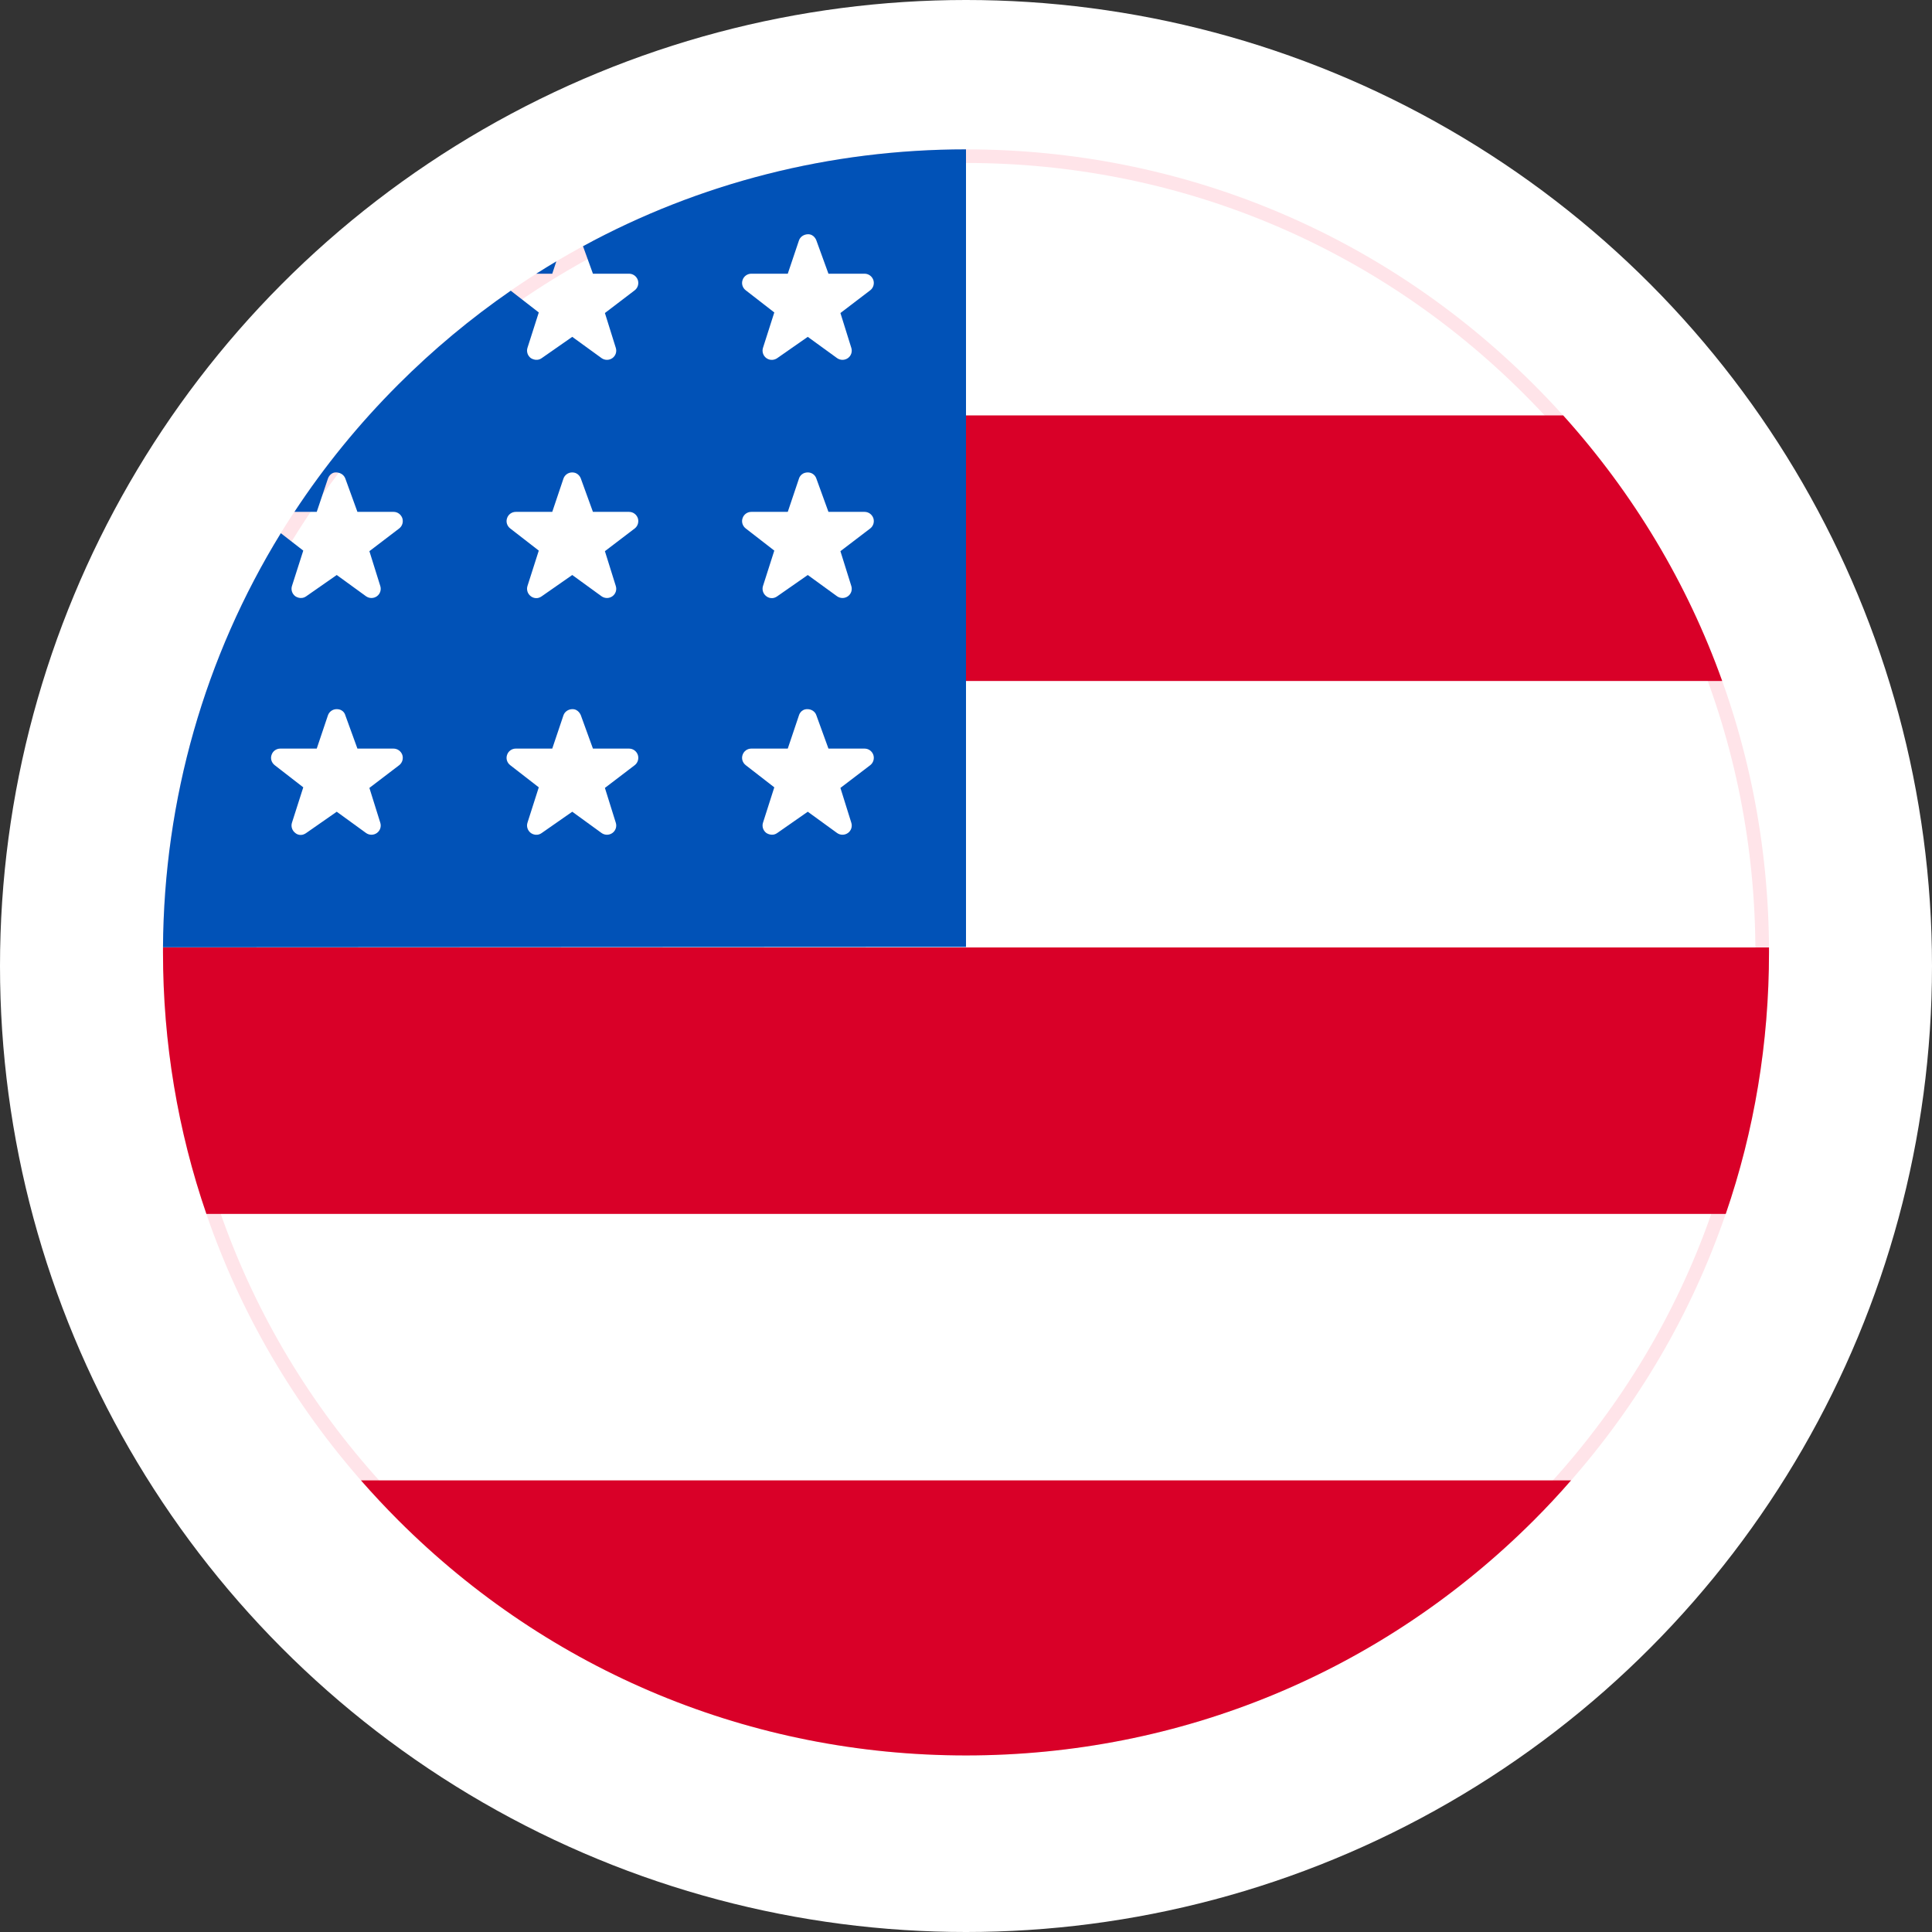
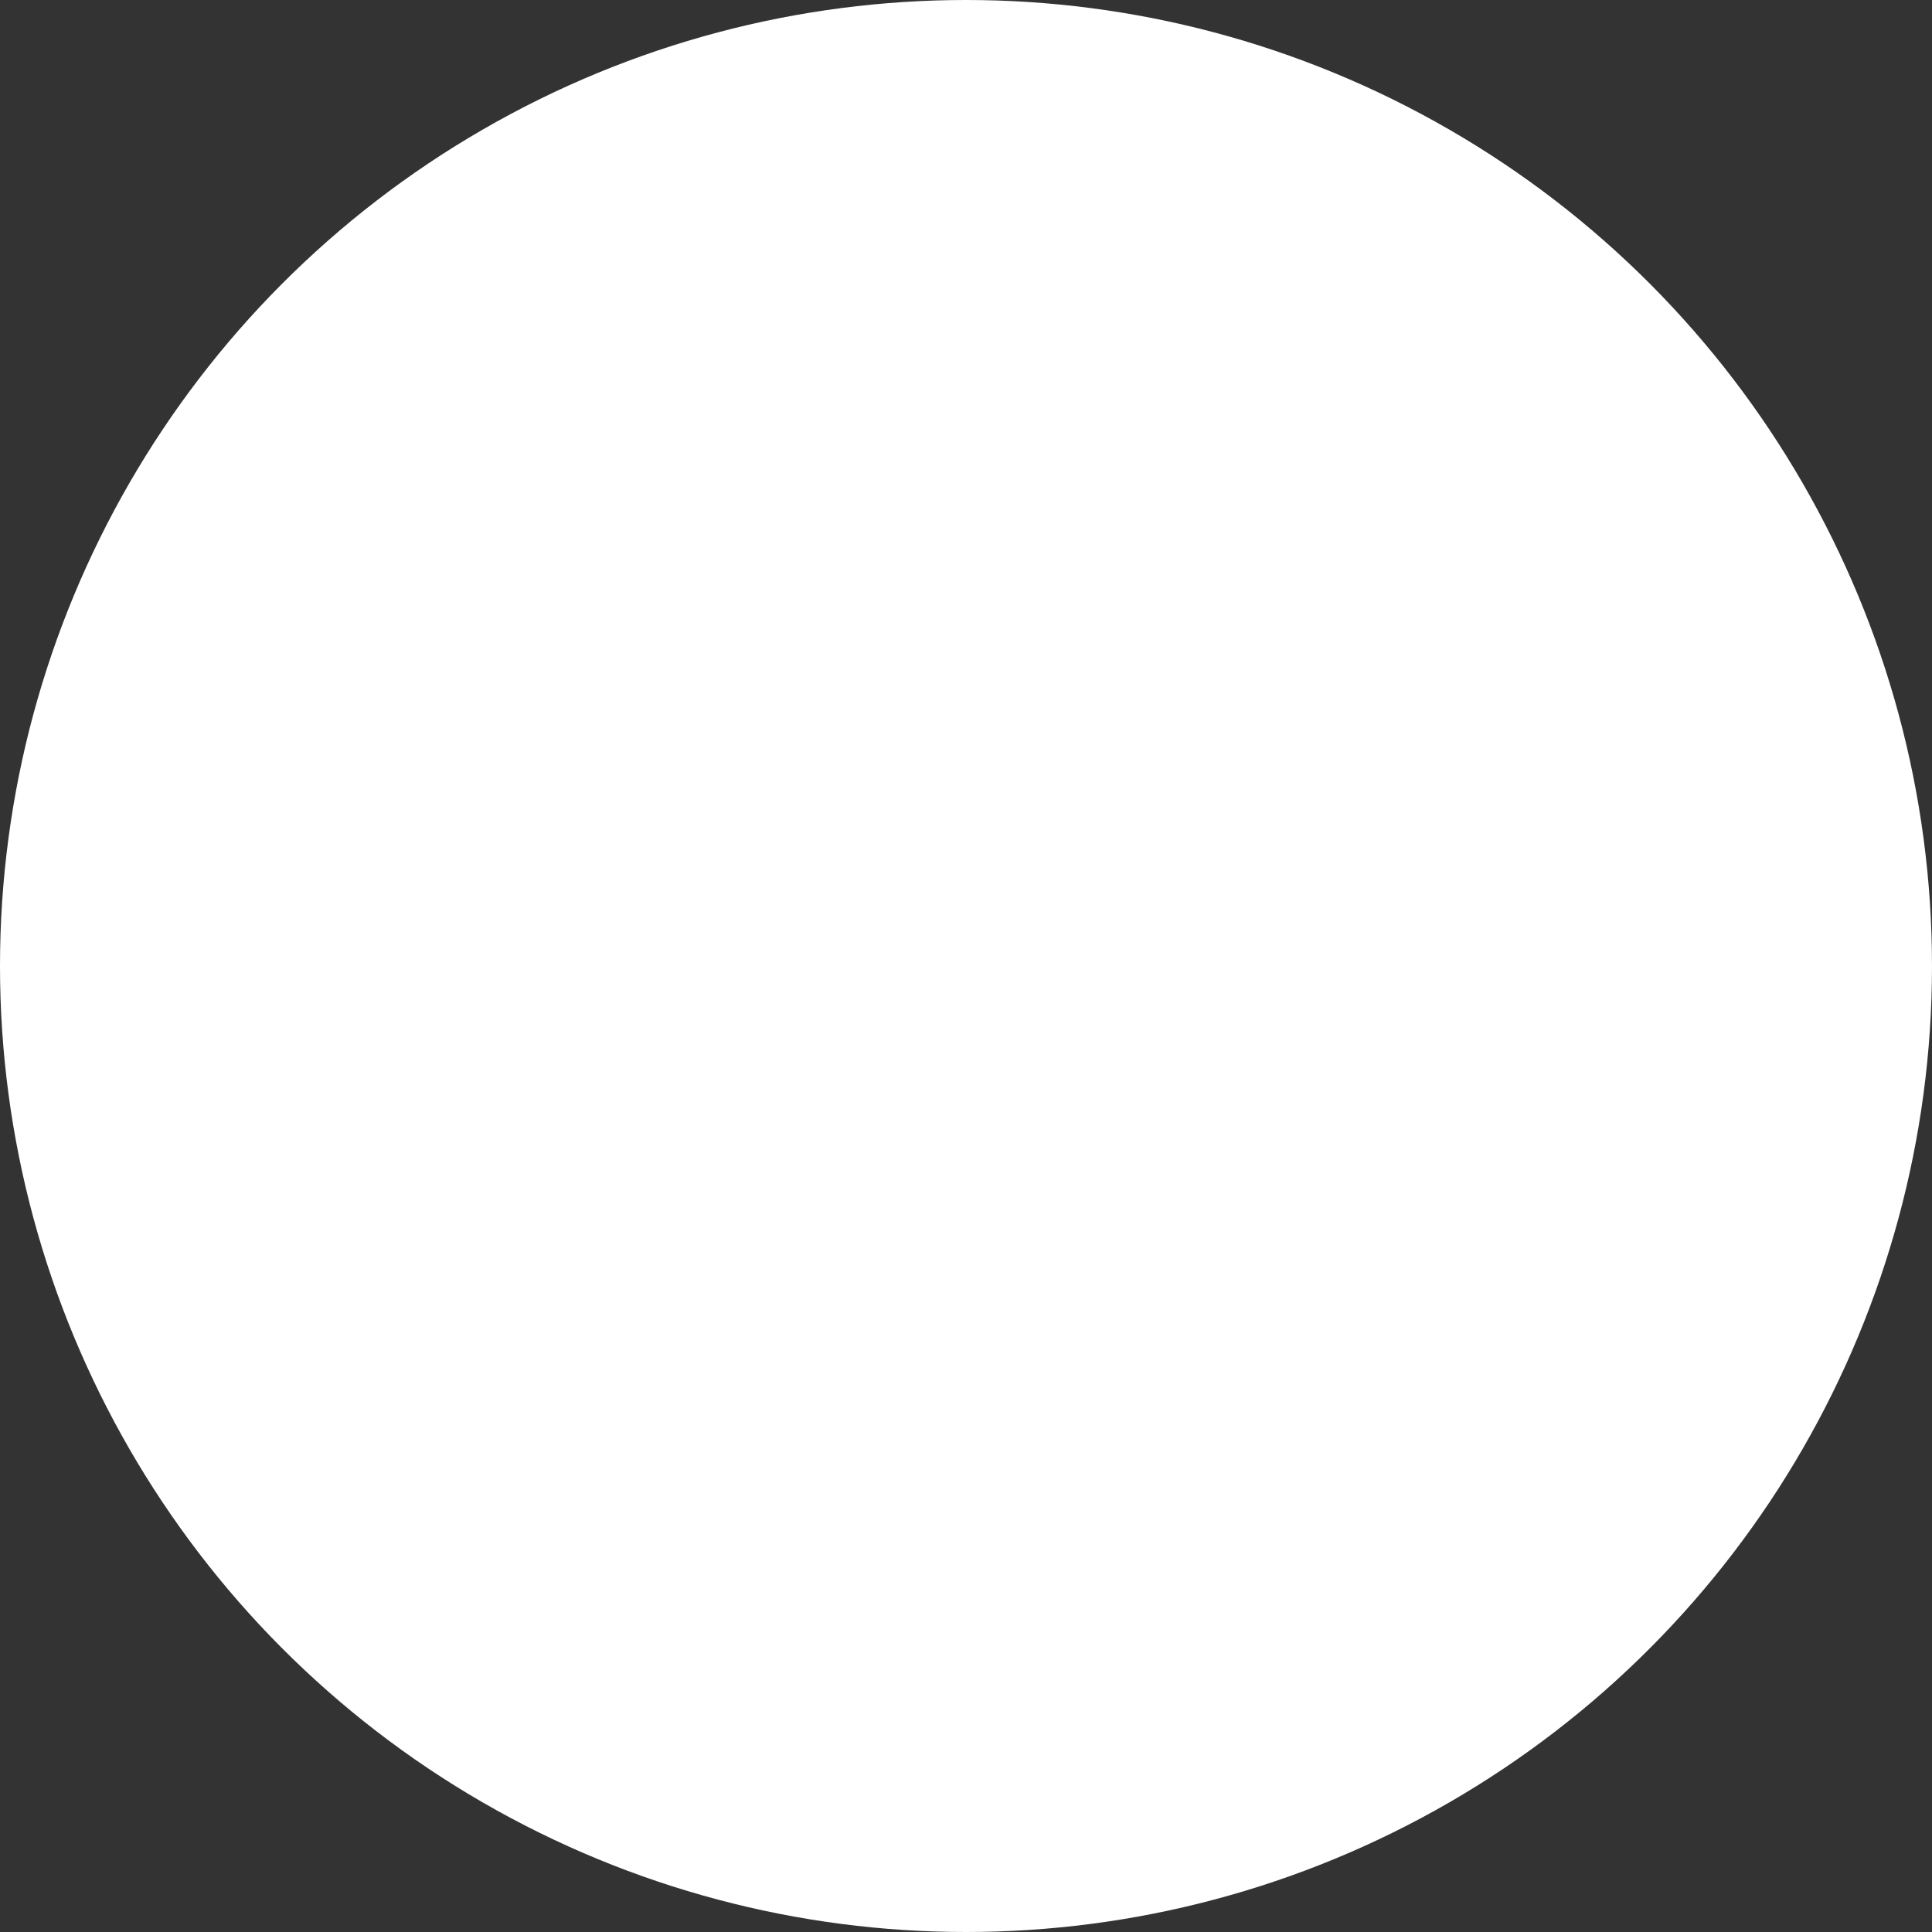
<svg xmlns="http://www.w3.org/2000/svg" viewBox="1168.5 350 142 142" width="142" height="142">
  <rect x="1168.5" y="350" width="142" height="142" fill="#333333" stroke="none" />
  <defs>
    <clipPath id="clip0_5_410">
      <path d="M0.5 0H1440.5V1685C1440.5 1729.18 1404.68 1765 1360.5 1765H80.5C36.317 1765 0.5 1729.18 0.5 1685V0Z" fill="white" />
    </clipPath>
    <clipPath id="clip8_5_410">
-       <rect width="118.973" height="118.973" fill="white" transform="translate(1180.01 360.513)" />
-     </clipPath>
+       </clipPath>
  </defs>
  <g>
    <title>USstatele_Icon</title>
    <circle cx="1239.5" cy="421" r="71" fill="white" clip-path="url(#clip0_5_410)" />
    <g clip-path="url(#clip8_5_410)">
      <path d="M1298.02 420C1298.02 435.633 1291.94 450.327 1280.88 461.381C1269.83 472.435 1255.14 478.522 1239.5 478.522C1223.87 478.522 1209.18 472.435 1198.12 461.381C1187.07 450.327 1180.98 435.633 1180.98 420C1180.98 404.367 1187.07 389.673 1198.12 378.619C1209.18 367.565 1223.87 361.478 1239.5 361.478C1255.14 361.478 1269.83 367.565 1280.88 378.619C1291.94 389.673 1298.02 404.367 1298.02 420Z" fill="white" stroke="#FFE4E9" />
-       <path d="M1209.09 370.118H1207.91C1208.4 369.807 1208.9 369.505 1209.39 369.209L1209.09 370.118ZM1239.5 360.977V419.597L1180.48 419.627C1180.55 408.714 1183.56 398.267 1189.14 389.189L1190.79 390.469L1189.96 393.065C1189.87 393.342 1189.97 393.646 1190.2 393.819C1190.2 393.819 1190.59 394.113 1191 393.831L1193.25 392.262L1195.4 393.823C1195.64 393.995 1195.96 393.996 1196.2 393.825C1196.44 393.654 1196.54 393.349 1196.45 393.069L1195.65 390.511L1197.84 388.841C1198.07 388.665 1198.16 388.359 1198.07 388.083C1197.97 387.807 1197.72 387.621 1197.42 387.621H1194.77L1193.88 385.17C1193.78 384.901 1193.53 384.743 1193.24 384.723C1192.75 384.688 1192.6 385.185 1192.6 385.185L1191.78 387.622H1190.14C1192.33 384.289 1194.88 381.153 1197.77 378.265C1200.34 375.694 1203.11 373.392 1206.04 371.367L1208.1 372.965L1207.27 375.561C1207.18 375.838 1207.28 376.142 1207.51 376.316C1207.51 376.316 1207.91 376.604 1208.31 376.327L1210.56 374.758L1212.71 376.318C1212.95 376.491 1213.27 376.491 1213.51 376.321C1213.75 376.149 1213.85 375.845 1213.76 375.566L1212.96 373.007L1215.15 371.337C1215.38 371.161 1215.47 370.856 1215.38 370.58C1215.28 370.304 1215.03 370.117 1214.73 370.117H1212.08L1211.35 368.097C1219.89 363.448 1229.51 360.977 1239.5 360.977ZM1198.07 405.483C1197.97 405.206 1197.71 405.021 1197.42 405.021H1194.77L1193.88 402.569C1193.88 402.569 1193.78 402.122 1193.24 402.122C1192.95 402.122 1192.69 402.311 1192.6 402.584L1191.78 405.021H1189.1C1188.81 405.021 1188.55 405.206 1188.46 405.482C1188.36 405.757 1188.46 406.061 1188.69 406.239L1190.79 407.868L1189.96 410.465C1189.87 410.742 1189.97 411.045 1190.2 411.219C1190.2 411.219 1190.54 411.548 1191 411.23L1193.25 409.661L1195.4 411.222C1195.64 411.395 1195.96 411.396 1196.2 411.225C1196.44 411.053 1196.54 410.75 1196.45 410.47L1195.65 407.911L1197.84 406.241C1198.07 406.064 1198.16 405.759 1198.07 405.483ZM1215.38 405.483C1215.28 405.206 1215.03 405.021 1214.73 405.021H1212.08L1211.19 402.569C1211.19 402.569 1211.02 402.102 1210.55 402.122C1210.26 402.133 1210 402.311 1209.91 402.584L1209.09 405.021H1206.41C1206.12 405.021 1205.86 405.206 1205.77 405.482C1205.67 405.757 1205.77 406.061 1206 406.239L1208.1 407.868L1207.27 410.465C1207.18 410.742 1207.28 411.045 1207.51 411.219C1207.51 411.219 1207.89 411.522 1208.31 411.23L1210.56 409.661L1212.71 411.222C1212.95 411.395 1213.27 411.396 1213.51 411.225C1213.75 411.053 1213.85 410.75 1213.76 410.47L1212.96 407.911L1215.15 406.241C1215.38 406.064 1215.47 405.759 1215.38 405.483ZM1215.38 388.084C1215.28 387.808 1215.03 387.622 1214.73 387.622H1212.08L1211.19 385.17C1211.19 385.17 1211.05 384.723 1210.55 384.723C1210.26 384.723 1210 384.912 1209.91 385.185L1209.09 387.622H1206.41C1206.12 387.622 1205.86 387.807 1205.77 388.083C1205.67 388.358 1205.77 388.662 1206 388.84L1208.1 390.469L1207.27 393.065C1207.18 393.342 1207.28 393.646 1207.51 393.819C1207.51 393.819 1207.87 394.135 1208.31 393.831L1210.56 392.262L1212.71 393.823C1212.95 393.995 1213.27 393.996 1213.51 393.825C1213.75 393.654 1213.85 393.35 1213.76 393.07L1212.96 390.511L1215.15 388.842C1215.38 388.665 1215.47 388.359 1215.38 388.084ZM1232.69 405.483C1232.59 405.206 1232.34 405.021 1232.04 405.021H1229.39L1228.5 402.569C1228.41 402.3 1228.15 402.129 1227.86 402.122C1227.34 402.108 1227.22 402.584 1227.22 402.584L1226.4 405.021H1223.72C1223.43 405.021 1223.17 405.206 1223.08 405.482C1222.98 405.757 1223.08 406.061 1223.31 406.239L1225.41 407.868L1224.58 410.465C1224.49 410.742 1224.59 411.045 1224.82 411.219C1224.82 411.219 1225.22 411.509 1225.62 411.23L1227.87 409.661L1230.02 411.222C1230.26 411.395 1230.58 411.396 1230.82 411.225C1231.06 411.053 1231.16 410.75 1231.07 410.47L1230.27 407.911L1232.46 406.241C1232.69 406.064 1232.78 405.759 1232.69 405.483ZM1232.69 388.084C1232.59 387.808 1232.34 387.622 1232.04 387.622H1229.39L1228.5 385.17C1228.41 384.901 1228.15 384.715 1227.86 384.723C1227.33 384.738 1227.22 385.185 1227.22 385.185L1226.4 387.622H1223.72C1223.43 387.622 1223.17 387.807 1223.08 388.083C1222.98 388.358 1223.08 388.662 1223.31 388.84L1225.41 390.469L1224.58 393.065C1224.49 393.342 1224.59 393.646 1224.82 393.819C1224.82 393.819 1225.18 394.135 1225.62 393.831L1227.87 392.262L1230.02 393.823C1230.26 393.995 1230.58 393.996 1230.82 393.825C1231.06 393.654 1231.16 393.35 1231.07 393.07L1230.27 390.511L1232.46 388.842C1232.69 388.665 1232.78 388.359 1232.69 388.084ZM1232.69 370.58C1232.59 370.304 1232.34 370.117 1232.04 370.117H1229.39L1228.5 367.666C1228.5 367.666 1228.34 367.192 1227.86 367.218C1227.57 367.234 1227.31 367.407 1227.22 367.681L1226.4 370.118L1223.72 370.117C1223.43 370.118 1223.17 370.303 1223.08 370.578C1222.98 370.854 1223.08 371.158 1223.31 371.335L1225.41 372.965L1224.58 375.561C1224.49 375.838 1224.59 376.147 1224.82 376.316C1225.24 376.613 1225.62 376.327 1225.62 376.327L1227.87 374.758L1230.02 376.318C1230.26 376.491 1230.58 376.491 1230.82 376.321C1231.06 376.149 1231.16 375.845 1231.07 375.566L1230.27 373.007L1232.46 371.337C1232.69 371.161 1232.78 370.856 1232.69 370.58Z" fill="#0152B7" />
-       <path d="M1298.52 420C1298.52 426.641 1297.44 433.117 1295.34 439.223H1183.67C1181.57 433.117 1180.48 426.641 1180.48 420C1180.48 419.88 1180.48 419.757 1180.48 419.637H1298.52C1298.52 419.757 1298.52 419.88 1298.52 420ZM1195.03 458.808C1195.91 459.808 1196.82 460.785 1197.77 461.735C1208.92 472.883 1223.74 479.023 1239.5 479.023C1255.27 479.023 1270.09 472.883 1281.24 461.735C1282.19 460.785 1283.1 459.808 1283.97 458.808H1195.03ZM1239.5 400.053H1295.08C1292.53 392.908 1288.58 386.292 1283.39 380.53H1239.5V400.053Z" fill="#D90028" />
    </g>
  </g>
</svg>